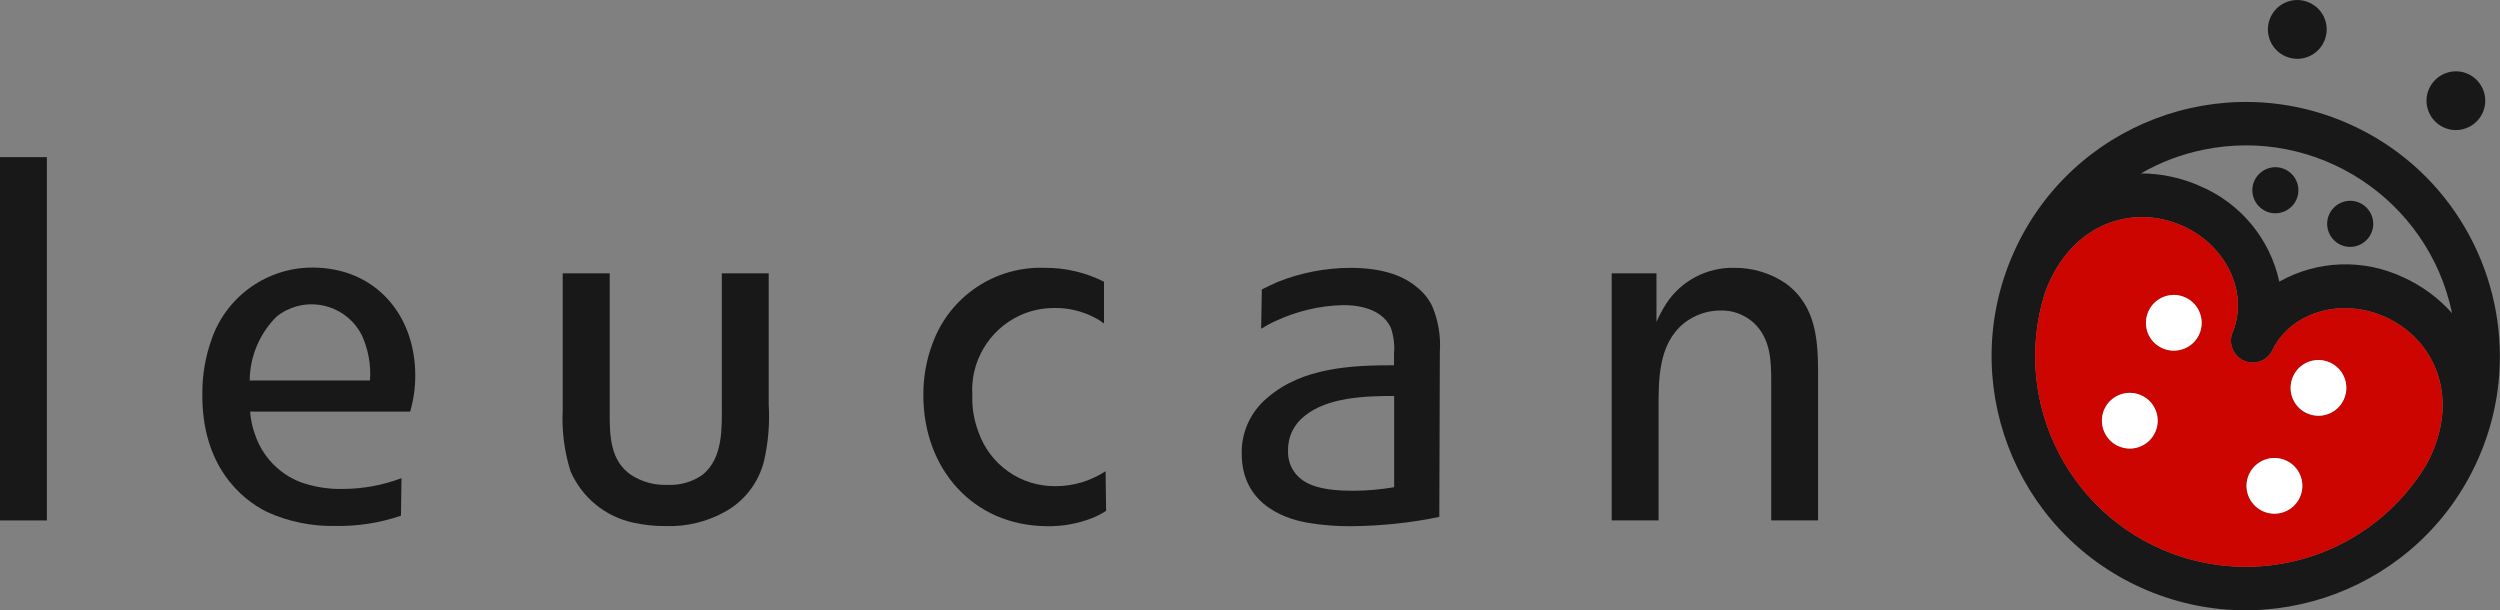
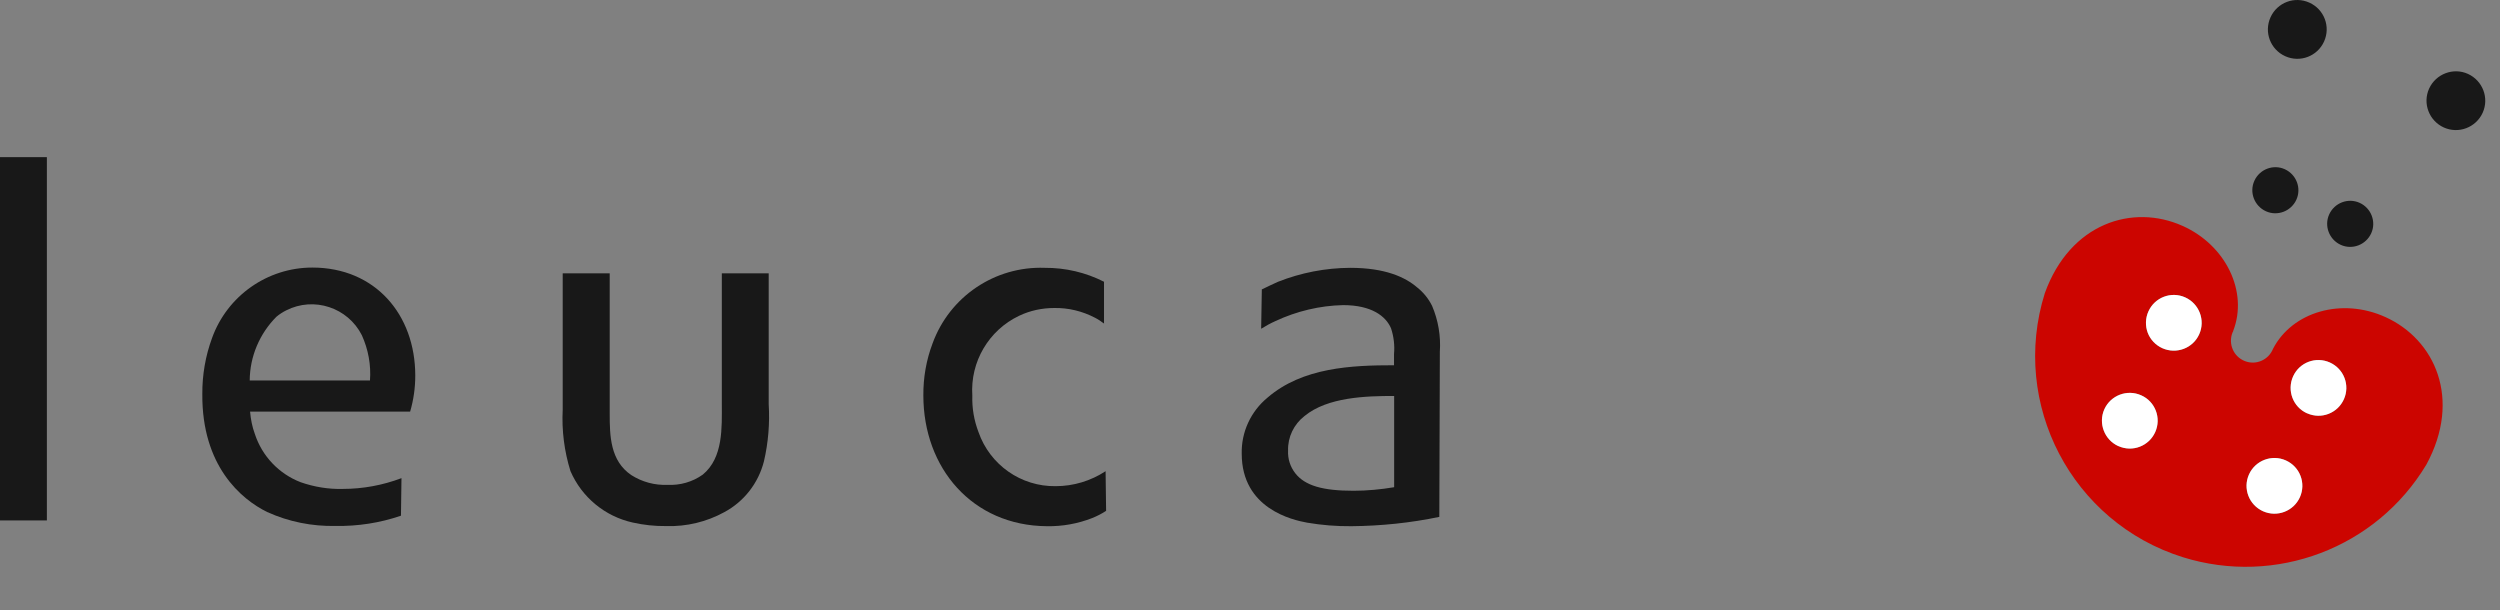
<svg xmlns="http://www.w3.org/2000/svg" viewBox="0 0 190.42 46.48" version="1.1">
  <rect x="0" y="0" width="190.42" height="46.48" fill="#808080" stroke="none" />
  <defs>
    <style>
      .cls-1 {
        fill: #fff;
      }

      .cls-2 {
        fill: #cc0500;
      }

      .cls-3 {
        fill: #181818;
      }
    </style>
  </defs>
  <g>
    <g id="Calque_1">
      <g>
        <g>
          <path d="M3.57,11.97v27.67H0V11.97h3.57Z" class="cls-3" />
          <path d="M19.05,31.37c.05.57.16,1.14.36,1.68.55,1.69,1.83,3.04,3.49,3.68,1.03.36,2.12.54,3.21.51,1.53,0,3.04-.28,4.47-.82l-.04,2.86c-1.6.55-3.29.81-4.98.78-1.79.04-3.58-.32-5.21-1.06-2-.98-4.98-3.53-4.94-8.98-.01-1.46.24-2.91.74-4.27,1.16-3.22,4.22-5.37,7.64-5.37,4.78,0,7.84,3.57,7.84,8.23,0,.93-.13,1.85-.39,2.74h-12.19ZM28.18,28.98c.09-1.18-.13-2.37-.62-3.45-1.07-2.11-3.65-2.96-5.76-1.89-.26.13-.51.29-.74.48-1.29,1.29-2.03,3.04-2.04,4.86h9.17Z" class="cls-3" />
          <path d="M46.44,20.83v10.66c0,1.73.04,3.61,1.65,4.7.82.52,1.78.78,2.74.74.96.05,1.92-.22,2.7-.78,1.57-1.29,1.45-3.61,1.45-5.37v-9.96h3.57v9.96c.09,1.46-.03,2.93-.36,4.35-.42,1.66-1.51,3.07-3.02,3.88-1.35.74-2.88,1.11-4.43,1.06-.86.01-1.71-.08-2.55-.27-2.12-.47-3.88-1.93-4.74-3.92-.47-1.51-.67-3.09-.59-4.67v-10.39h3.57Z" class="cls-3" />
          <path d="M84.11,24.63h-.04c-.21-.16-.43-.31-.67-.43-.96-.5-2.02-.76-3.1-.74-.92,0-1.83.19-2.67.59-2.32,1.1-3.74,3.51-3.57,6.08-.03.95.13,1.89.47,2.78.87,2.5,3.24,4.16,5.88,4.12,1.35,0,2.67-.4,3.8-1.14l.04,3.02c-.33.22-.69.4-1.06.55-1.1.43-2.27.64-3.45.62-5.68-.04-9.41-4.43-9.41-9.96-.01-1.35.22-2.69.7-3.96,1.3-3.57,4.75-5.9,8.55-5.76,1.57-.01,3.11.35,4.51,1.06v3.18Z" class="cls-3" />
          <path d="M96.1,22.05c.39-.2.82-.39,1.25-.59,1.75-.69,3.61-1.05,5.49-1.06,2.67,0,4.19.71,5.1,1.49.48.38.87.86,1.14,1.41.47,1.1.67,2.3.59,3.49l-.04,12.58c-2.2.46-4.45.69-6.7.71-1.13.01-2.26-.08-3.37-.27-1.1-.2-4.98-1.06-4.98-5.25-.04-1.65.69-3.22,1.96-4.27,2.67-2.31,6.43-2.47,9.64-2.47v-.86c.06-.66-.02-1.33-.23-1.96-.39-.9-1.45-1.76-3.65-1.76-1.78.04-3.53.46-5.14,1.21-.38.17-.75.37-1.1.59l.05-2.98ZM106.18,30.16c-2.12,0-5.06.08-6.82,1.53-.81.63-1.28,1.6-1.25,2.63-.03.62.16,1.23.55,1.73.74.94,2.08,1.33,4.43,1.33,1.04,0,2.08-.1,3.1-.27v-6.94Z" class="cls-3" />
-           <path d="M126.17,20.83v3.69c.22-.5.48-.99.78-1.45,1.14-1.7,3.06-2.7,5.1-2.67,1.43-.02,2.83.4,4,1.21,2.35,1.76,2.43,4.43,2.43,7.06v10.97h-3.57v-10.54c0-1.65-.04-3.29-1.33-4.51-.71-.64-1.64-.98-2.59-.94-1,.01-1.96.36-2.74.98-1.96,1.61-1.92,4.31-1.92,6.55v8.46h-3.57v-18.82h3.41Z" class="cls-3" />
        </g>
-         <path d="M178.99,9.47c-9.75-4.38-21.21-.03-25.59,9.72s-.03,21.21,9.72,25.59,21.21.03,25.59-9.72c1.16-2.58,1.7-5.27,1.7-7.92,0-7.39-4.25-14.45-11.42-17.67ZM184.81,35.39c-3.81,6.35-11.48,9.26-18.55,7.05-8.45-2.65-13.16-11.66-10.51-20.11,1.93-5.35,6.7-6.82,10.48-5.13,3.31,1.47,5.02,5.02,3.87,8h.01s-.05.1-.07.14c-.33.86.08,1.82.94,2.16.85.34,1.81-.08,2.15-.93,1.47-2.84,5.26-3.92,8.56-2.42,3.77,1.7,5.84,6.24,3.12,11.24ZM183.07,21.13c-3.02-1.43-6.54-1.32-9.46.32-.71-3.27-2.97-5.98-6.04-7.28-1.42-.63-2.95-.96-4.5-.96,1.47-.85,3.07-1.46,4.74-1.8,8.67-1.8,17.16,3.78,18.96,12.45-1.03-1.16-2.29-2.09-3.7-2.73Z" class="cls-3" />
        <path d="M181.69,24.15c-3.3-1.5-7.09-.42-8.56,2.42-.34.85-1.3,1.27-2.15.93-.86-.34-1.27-1.3-.94-2.16.02-.04.04-.09.07-.14h-.01c1.15-2.98-.56-6.53-3.87-8-3.78-1.69-8.55-.22-10.48,5.13-2.65,8.45,2.06,17.46,10.51,20.11,7.07,2.21,14.74-.7,18.55-7.05,2.72-5,.65-9.54-3.12-11.24ZM164.16,32.91c-.48,1.07-1.73,1.55-2.8,1.07h-.01c-1.06-.48-1.54-1.73-1.07-2.8.48-1.07,1.74-1.55,2.81-1.07,1.07.47,1.55,1.73,1.07,2.8ZM167.51,25.46c-.48,1.07-1.74,1.54-2.81,1.06-.51-.23-.91-.65-1.11-1.17-.2-.53-.18-1.12.05-1.63.48-1.07,1.73-1.55,2.8-1.07s1.55,1.74,1.07,2.81ZM175.18,37.87c-.48,1.07-1.74,1.55-2.81,1.07-1.07-.48-1.55-1.73-1.07-2.8.48-1.07,1.74-1.55,2.81-1.07,1.07.48,1.55,1.73,1.07,2.8ZM178.53,30.41c-.48,1.07-1.73,1.55-2.8,1.07h-.01c-1.07-.48-1.54-1.74-1.06-2.81.48-1.07,1.73-1.54,2.8-1.06,1.07.48,1.55,1.73,1.07,2.8Z" class="cls-2" />
        <g>
          <path d="M164.16,32.91c-.48,1.07-1.73,1.55-2.8,1.07h-.01c-1.06-.48-1.54-1.73-1.07-2.8.48-1.07,1.74-1.55,2.81-1.07,1.07.47,1.55,1.73,1.07,2.8Z" class="cls-1" />
          <path d="M167.51,25.46c-.48,1.07-1.74,1.54-2.81,1.06-.51-.23-.91-.65-1.11-1.17-.2-.53-.18-1.12.05-1.63.48-1.07,1.73-1.55,2.8-1.07s1.55,1.74,1.07,2.81Z" class="cls-1" />
          <path d="M175.18,37.87c-.48,1.07-1.74,1.55-2.81,1.07-1.07-.48-1.55-1.73-1.07-2.8.48-1.07,1.74-1.55,2.81-1.07,1.07.48,1.55,1.73,1.07,2.8Z" class="cls-1" />
          <path d="M178.53,30.41c-.48,1.07-1.73,1.55-2.8,1.07h-.01c-1.07-.48-1.54-1.74-1.06-2.81.48-1.07,1.73-1.54,2.8-1.06,1.07.48,1.55,1.73,1.07,2.8Z" class="cls-1" />
        </g>
        <g>
          <path d="M171.71,13.77c.4-.88,1.44-1.28,2.32-.88.88.4,1.28,1.44.88,2.32-.4.88-1.44,1.28-2.32.88-.88-.4-1.28-1.44-.88-2.32,0,0,0,0,0,0Z" class="cls-3" />
          <path d="M180.61,17.77c.4-.88,0-1.92-.88-2.32-.88-.4-1.92,0-2.32.88-.4.88,0,1.92.88,2.32.88.4,1.92,0,2.32-.88,0,0,0,0,0,0Z" class="cls-3" />
        </g>
        <g>
          <path d="M172.94,1.32c.51-1.13,1.83-1.63,2.96-1.12,1.13.51,1.63,1.83,1.12,2.96-.51,1.13-1.83,1.63-2.96,1.12,0,0,0,0,0,0-1.13-.51-1.63-1.83-1.12-2.96Z" class="cls-3" />
          <path d="M189.1,8.59c.51-1.13,0-2.45-1.12-2.96s-2.45,0-2.96,1.12c-.51,1.13,0,2.45,1.12,2.96,0,0,0,0,0,0,1.13.51,2.45,0,2.96-1.12Z" class="cls-3" />
        </g>
      </g>
    </g>
  </g>
</svg>